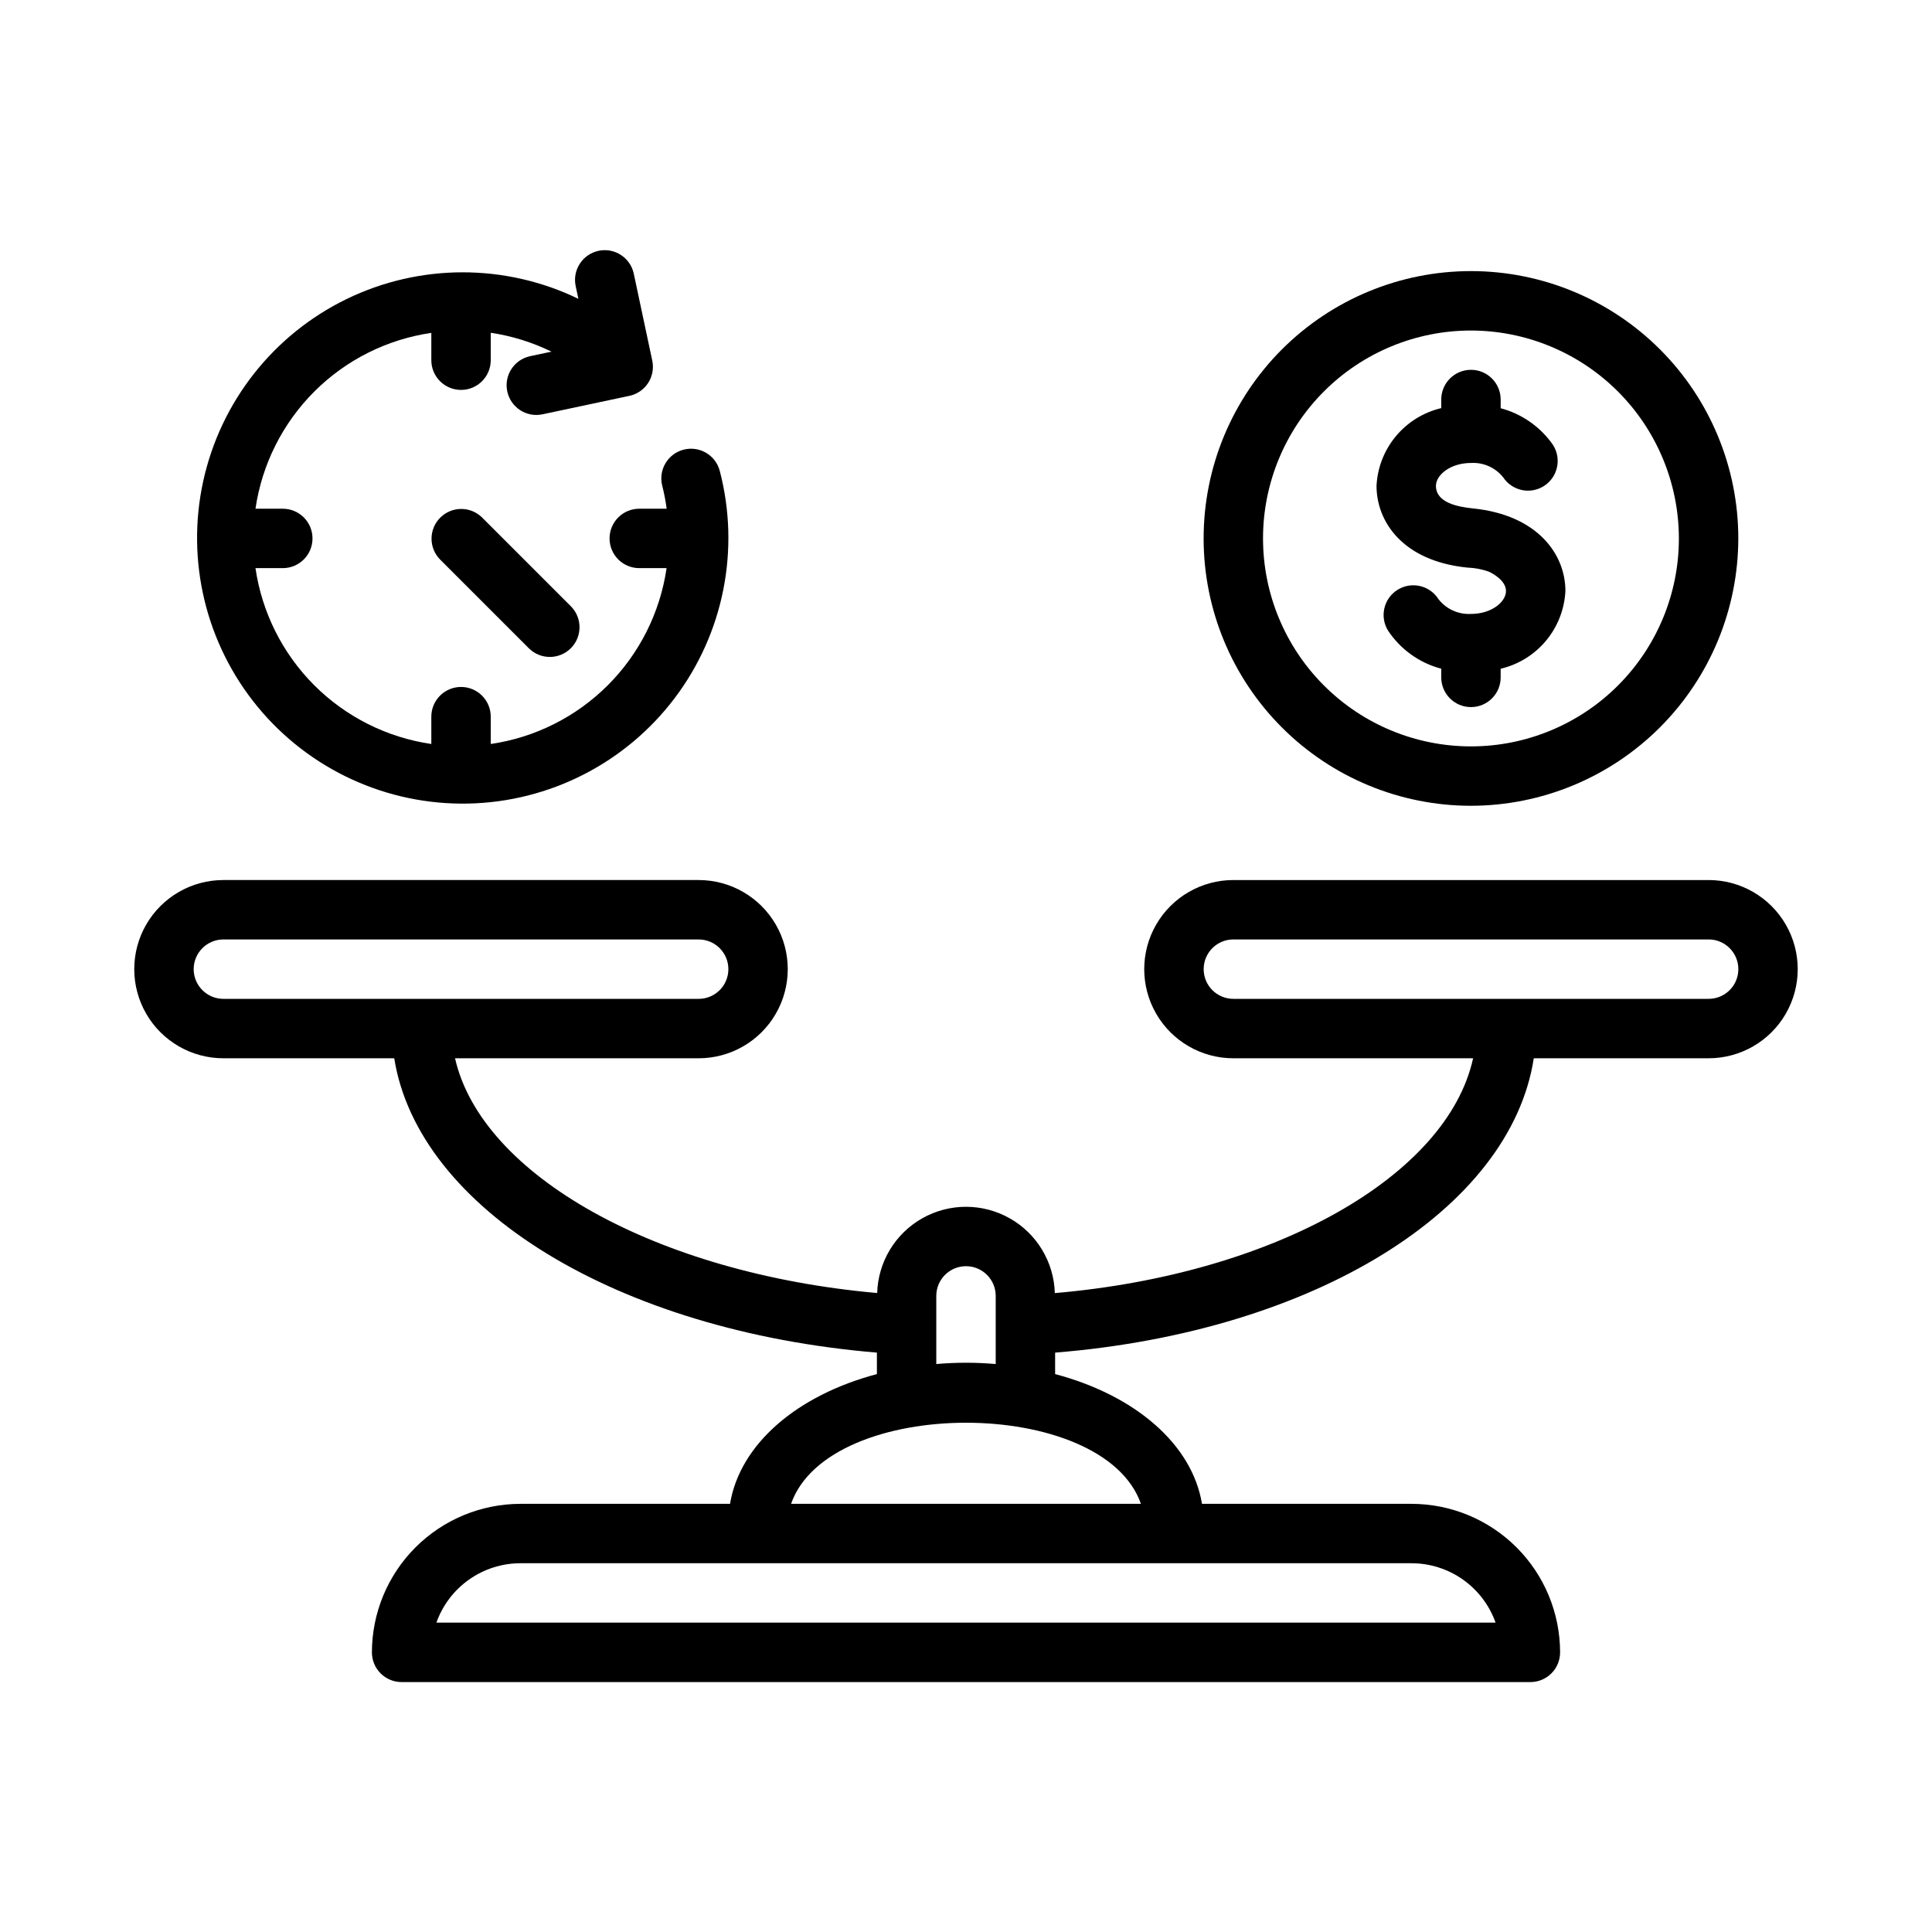
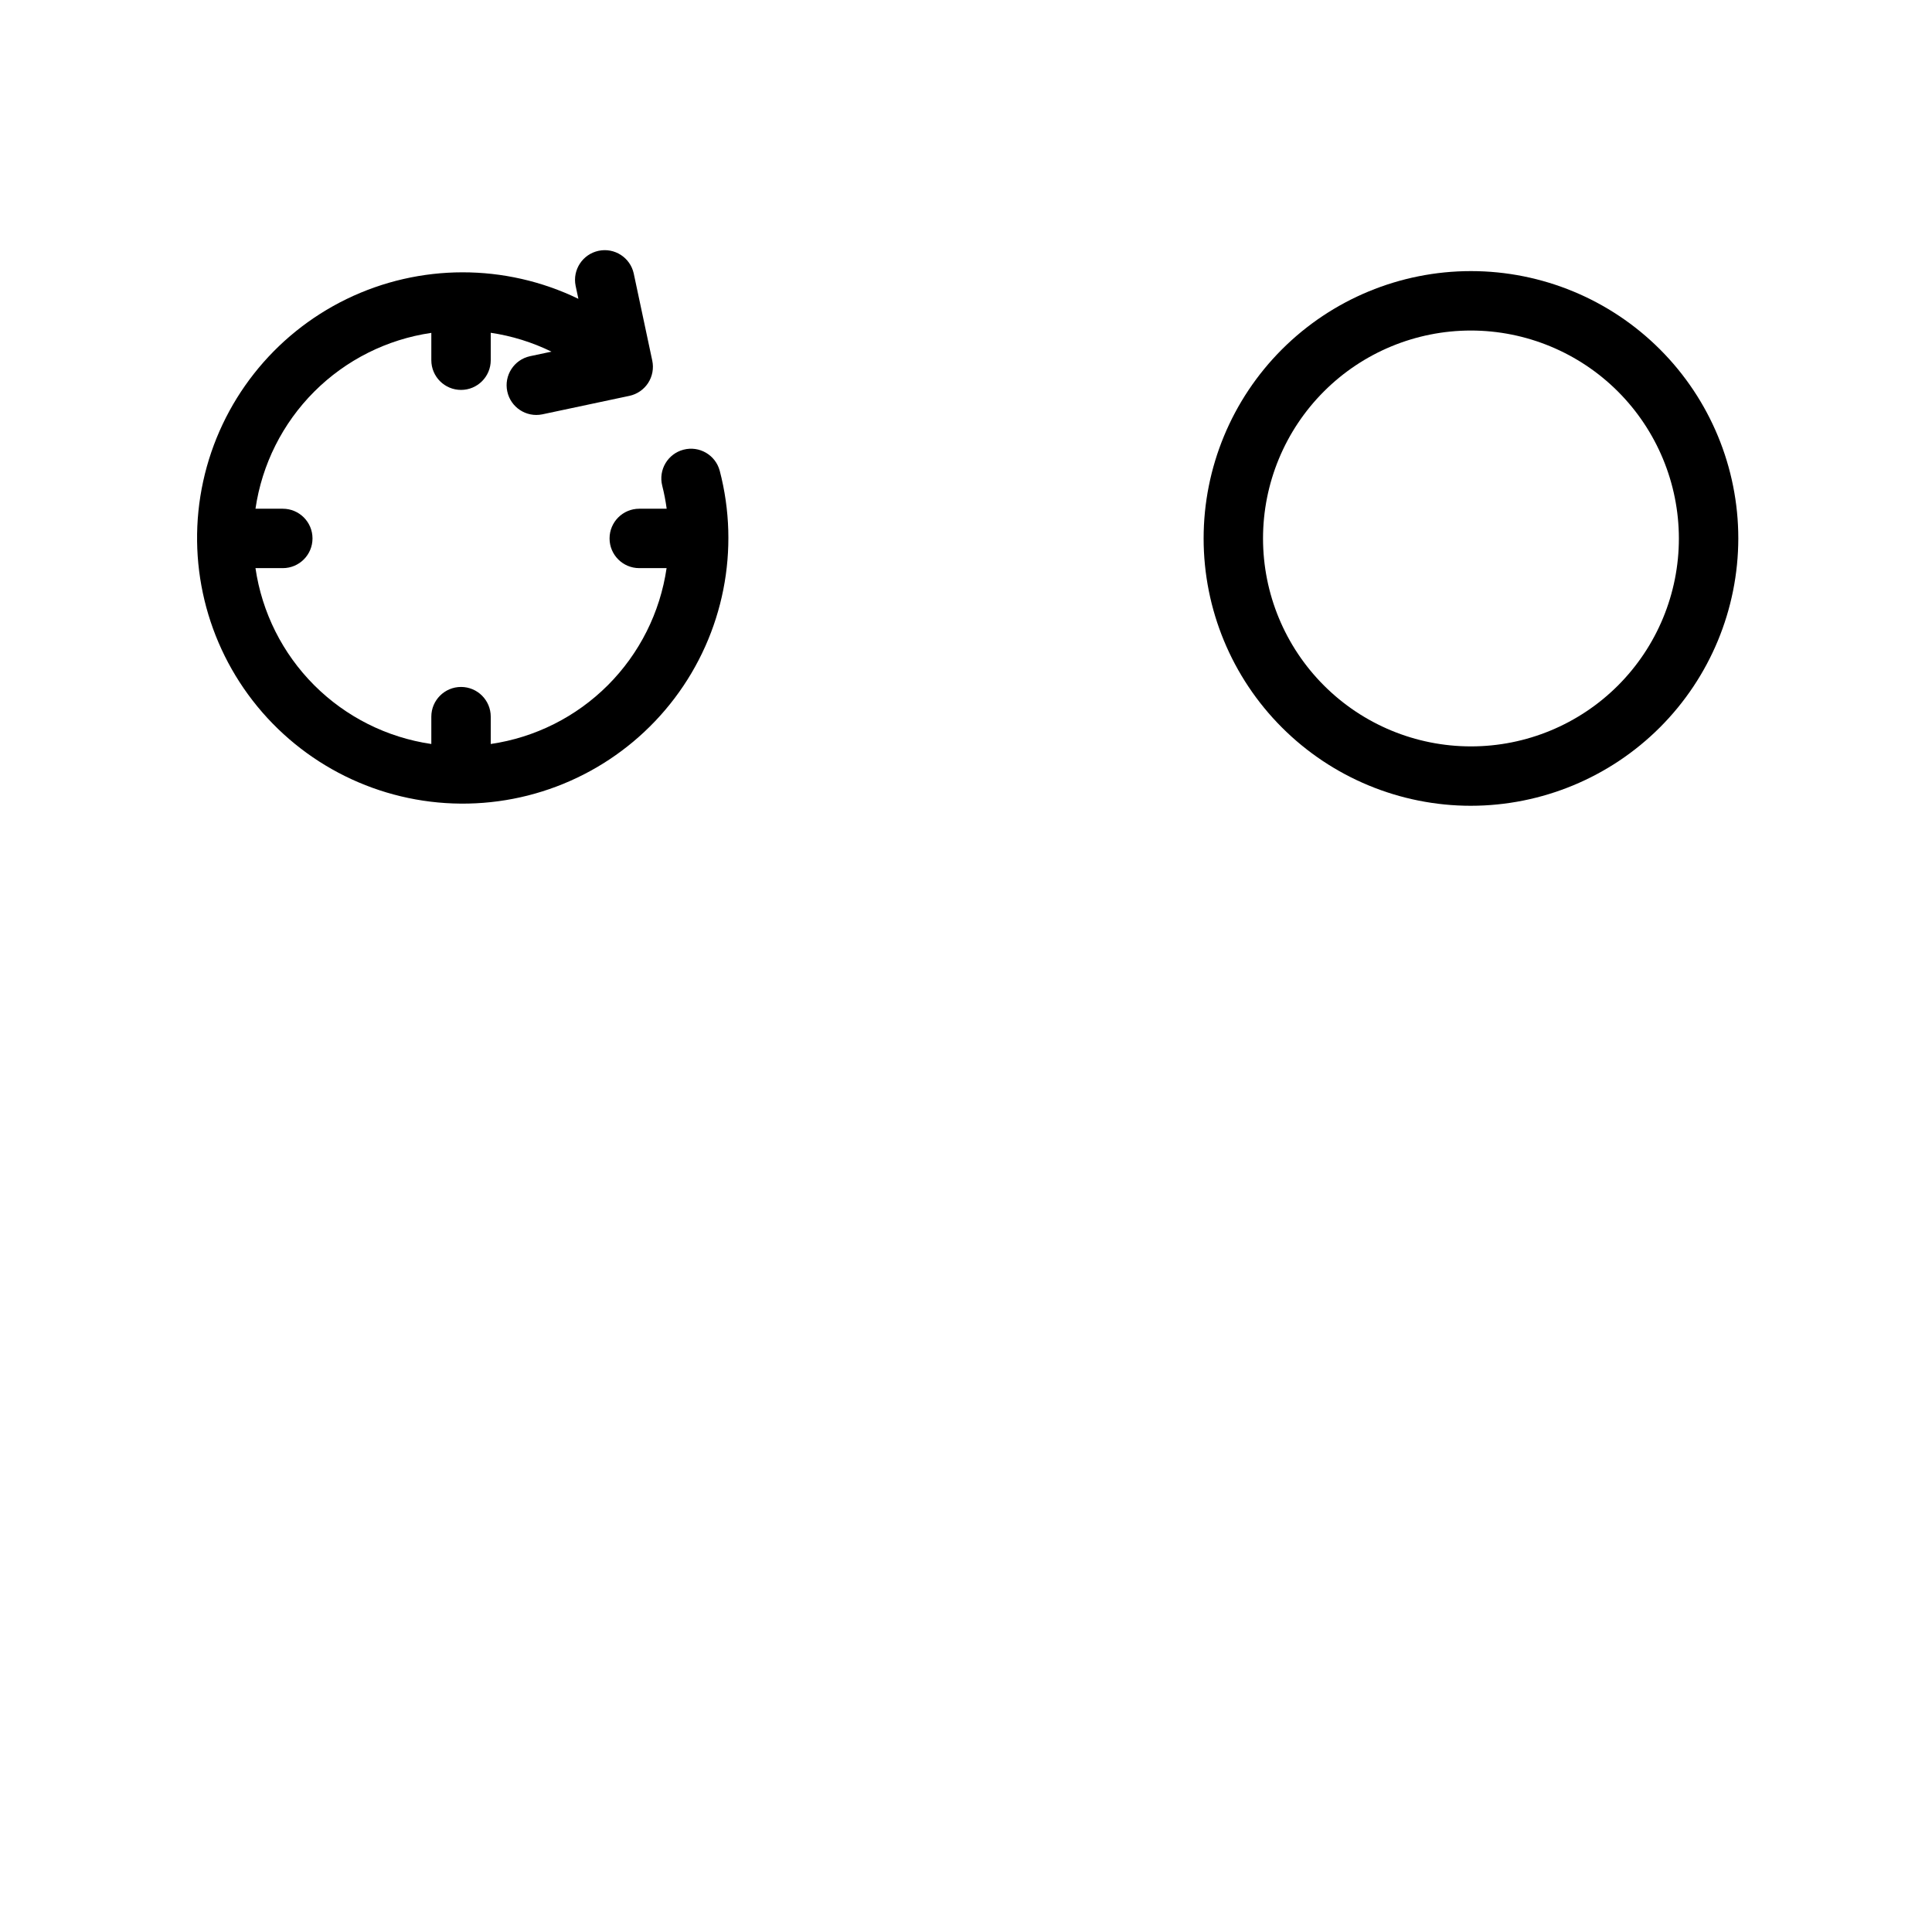
<svg xmlns="http://www.w3.org/2000/svg" fill="#000000" width="800px" height="800px" version="1.1" viewBox="144 144 512 512">
  <g>
    <path d="m533.82 357.54c-18.793 0-36.812-7.465-50.098-20.75-13.289-13.285-20.75-31.309-20.75-50.098 0-18.789 7.461-36.809 20.75-50.098 13.285-13.285 31.305-20.75 50.098-20.75 18.789 0 36.809 7.465 50.098 20.75 13.285 13.289 20.75 31.309 20.75 50.098-0.023 18.785-7.492 36.793-20.773 50.074-13.285 13.281-31.293 20.754-50.074 20.773zm0-125.95v0.004c-14.617 0-28.633 5.805-38.965 16.137-10.336 10.336-16.141 24.352-16.141 38.965 0 14.617 5.805 28.633 16.141 38.965 10.332 10.336 24.348 16.141 38.965 16.141 14.613 0 28.629-5.805 38.965-16.141 10.332-10.332 16.137-24.348 16.137-38.965-0.016-14.609-5.828-28.613-16.156-38.945-10.332-10.328-24.336-16.141-38.945-16.156z" />
-     <path d="m558.85 300.63c0-9.875-7.531-20.164-24.457-21.887-4.258-0.438-9.852-1.578-9.852-5.988 0-2.867 3.812-6.066 9.281-6.066v0.004c3.309-0.195 6.504 1.234 8.562 3.836 2.398 3.594 7.246 4.582 10.859 2.215 3.617-2.367 4.644-7.207 2.309-10.844-3.32-4.781-8.234-8.223-13.859-9.715v-2.309c0-4.348-3.523-7.871-7.871-7.871-4.348 0-7.875 3.523-7.875 7.871v2.281c-4.703 1.109-8.922 3.719-12.016 7.434s-4.898 8.336-5.137 13.164c0 9.445 6.887 19.902 24.012 21.656 1.953 0.07 3.887 0.43 5.734 1.07 1.07 0.508 4.562 2.367 4.562 5.152 0 2.867-3.812 6.066-9.281 6.066v-0.004c-3.352 0.184-6.574-1.285-8.629-3.938-2.32-3.648-7.148-4.746-10.816-2.457-3.668 2.285-4.805 7.106-2.547 10.793 3.305 4.992 8.328 8.598 14.117 10.121v2.301c0 4.348 3.527 7.871 7.875 7.871 4.348 0 7.871-3.523 7.871-7.871v-2.289c4.707-1.109 8.922-3.719 12.02-7.434 3.094-3.715 4.894-8.336 5.137-13.164z" />
-     <path d="m284.23 315.88-23.617-23.617c-3.023-3.082-3-8.023 0.051-11.078 3.055-3.055 7.996-3.078 11.078-0.055l23.617 23.617c2.992 3.086 2.953 8.004-0.086 11.043-3.039 3.039-7.957 3.078-11.043 0.09z" />
    <path d="m334.73 268.74c-1.121-4.176-5.402-6.66-9.586-5.57-4.18 1.086-6.703 5.344-5.648 9.535 0.508 2.016 0.902 4.055 1.18 6.113h-7.266c-4.348 0-7.871 3.523-7.871 7.871s3.523 7.871 7.871 7.871h7.242c-1.715 11.754-7.176 22.637-15.57 31.031-8.398 8.398-19.281 13.859-31.031 15.574v-7.242c0-4.348-3.523-7.875-7.871-7.875-4.348 0-7.875 3.527-7.875 7.875v7.242c-11.75-1.715-22.633-7.176-31.031-15.574-8.395-8.395-13.855-19.277-15.57-31.031h7.242c4.348 0 7.871-3.523 7.871-7.871s-3.523-7.871-7.871-7.871h-7.242c1.715-11.75 7.176-22.633 15.57-31.031 8.398-8.398 19.281-13.859 31.031-15.574v7.246c0 4.348 3.527 7.871 7.875 7.871 4.348 0 7.871-3.523 7.871-7.871v-7.269c5.59 0.828 11.02 2.516 16.094 5l-5.723 1.215c-4.215 0.938-6.891 5.098-5.992 9.32 0.895 4.223 5.023 6.938 9.258 6.086l23.102-4.906c2.043-0.434 3.828-1.66 4.969-3.41 1.137-1.754 1.531-3.887 1.098-5.93l-4.914-23.102c-0.934-4.219-5.094-6.894-9.32-5.996-4.227 0.902-6.941 5.039-6.078 9.273l0.734 3.449c-19.41-9.387-42.055-9.363-61.445 0.066-19.387 9.434-33.387 27.227-37.988 48.293-4.598 21.066 0.711 43.078 14.402 59.73 13.695 16.656 34.266 26.117 55.824 25.676 21.559-0.445 41.723-10.742 54.723-27.941 13-17.203 17.398-39.414 11.938-60.273z" />
-     <path d="m596.8 377.22h-125.95c-8.438 0-16.234 4.504-20.453 11.809-4.219 7.309-4.219 16.309 0 23.617 4.219 7.309 12.016 11.809 20.453 11.809h63.539c-6.84 31.215-52.605 57.207-110.85 62.23-0.238-8.246-4.773-15.77-11.957-19.824-7.184-4.059-15.965-4.062-23.152-0.012-7.184 4.055-11.727 11.57-11.969 19.816-58.645-5.219-104.86-31.27-111.87-62.211h64.555c8.438 0 16.234-4.5 20.453-11.809 4.219-7.309 4.219-16.309 0-23.617-4.219-7.305-12.016-11.809-20.453-11.809h-125.95c-8.438 0-16.234 4.504-20.453 11.809-4.219 7.309-4.219 16.309 0 23.617 4.219 7.309 12.016 11.809 20.453 11.809h45.281c6.352 39.848 58.945 72.246 127.91 78.004v5.688c-21.125 5.594-36.297 18.523-38.922 34.387h-55.547c-10.434 0.016-20.438 4.164-27.816 11.543-7.379 7.379-11.531 17.383-11.543 27.82 0 2.086 0.828 4.09 2.305 5.566 1.477 1.477 3.481 2.305 5.566 2.305h299.14c2.09 0 4.09-0.828 5.566-2.305 1.477-1.477 2.309-3.481 2.305-5.566-0.012-10.438-4.16-20.441-11.539-27.82-7.379-7.379-17.383-11.527-27.82-11.543h-55.543c-2.621-15.859-17.797-28.793-38.922-34.387v-5.688c68.527-5.531 120.65-37.844 126.85-78.004h46.336c8.434 0 16.23-4.5 20.449-11.809 4.219-7.309 4.219-16.309 0-23.617-4.219-7.305-12.016-11.809-20.449-11.809zm-401.47 23.617h-0.004c0.008-4.344 3.527-7.867 7.875-7.871h125.95c4.348 0 7.875 3.523 7.875 7.871 0 4.348-3.527 7.871-7.875 7.871h-125.95c-4.348-0.004-7.867-3.523-7.875-7.871zm345.02 173.18h-280.7c1.633-4.602 4.648-8.582 8.637-11.402 3.984-2.82 8.746-4.336 13.629-4.34h236.16c4.883 0.004 9.645 1.52 13.633 4.34 3.984 2.82 7 6.801 8.637 11.402zm-93.996-31.488h-92.707c10.004-28.652 82.703-28.652 92.707 0zm-54.227-37.043v-18.059c0-4.348 3.527-7.871 7.875-7.871s7.871 3.523 7.871 7.871v18.062-0.004c-5.238-0.461-10.508-0.461-15.746 0zm204.68-96.781h-125.95c-4.348 0-7.871-3.523-7.871-7.871 0-4.348 3.523-7.871 7.871-7.871h125.95c4.348 0 7.871 3.523 7.871 7.871 0 4.348-3.523 7.871-7.871 7.871z" />
  </g>
</svg>